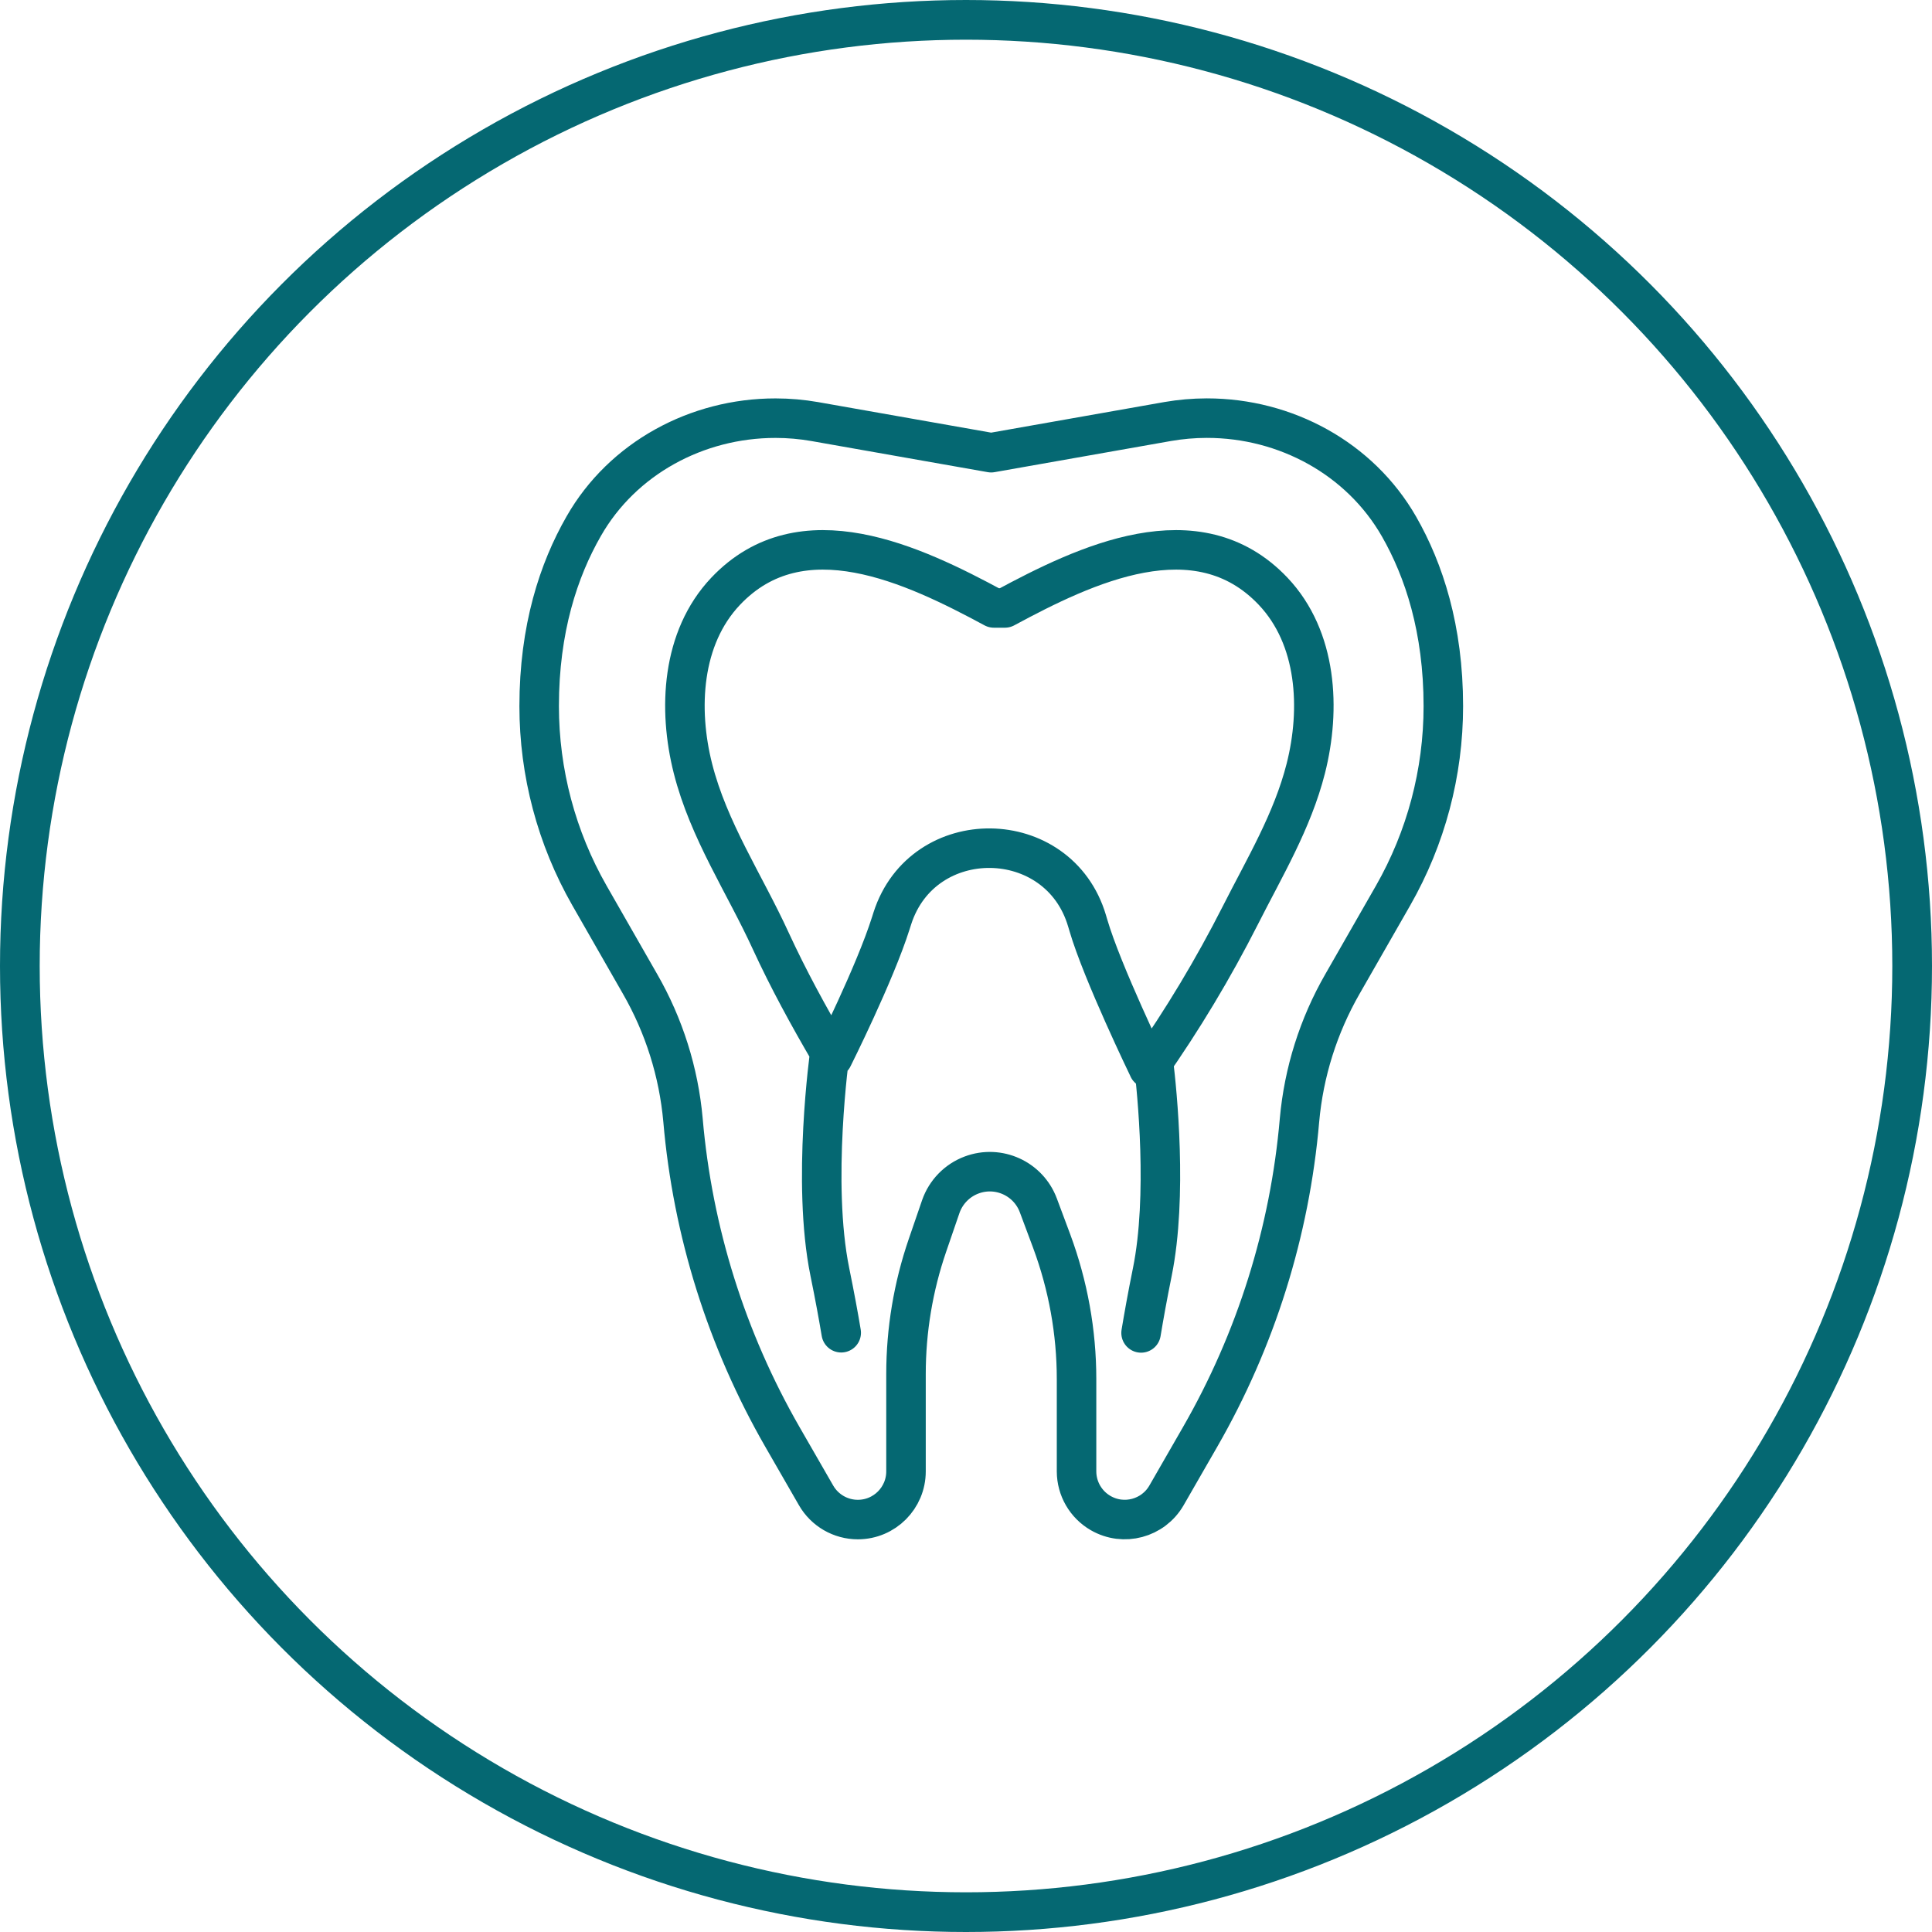
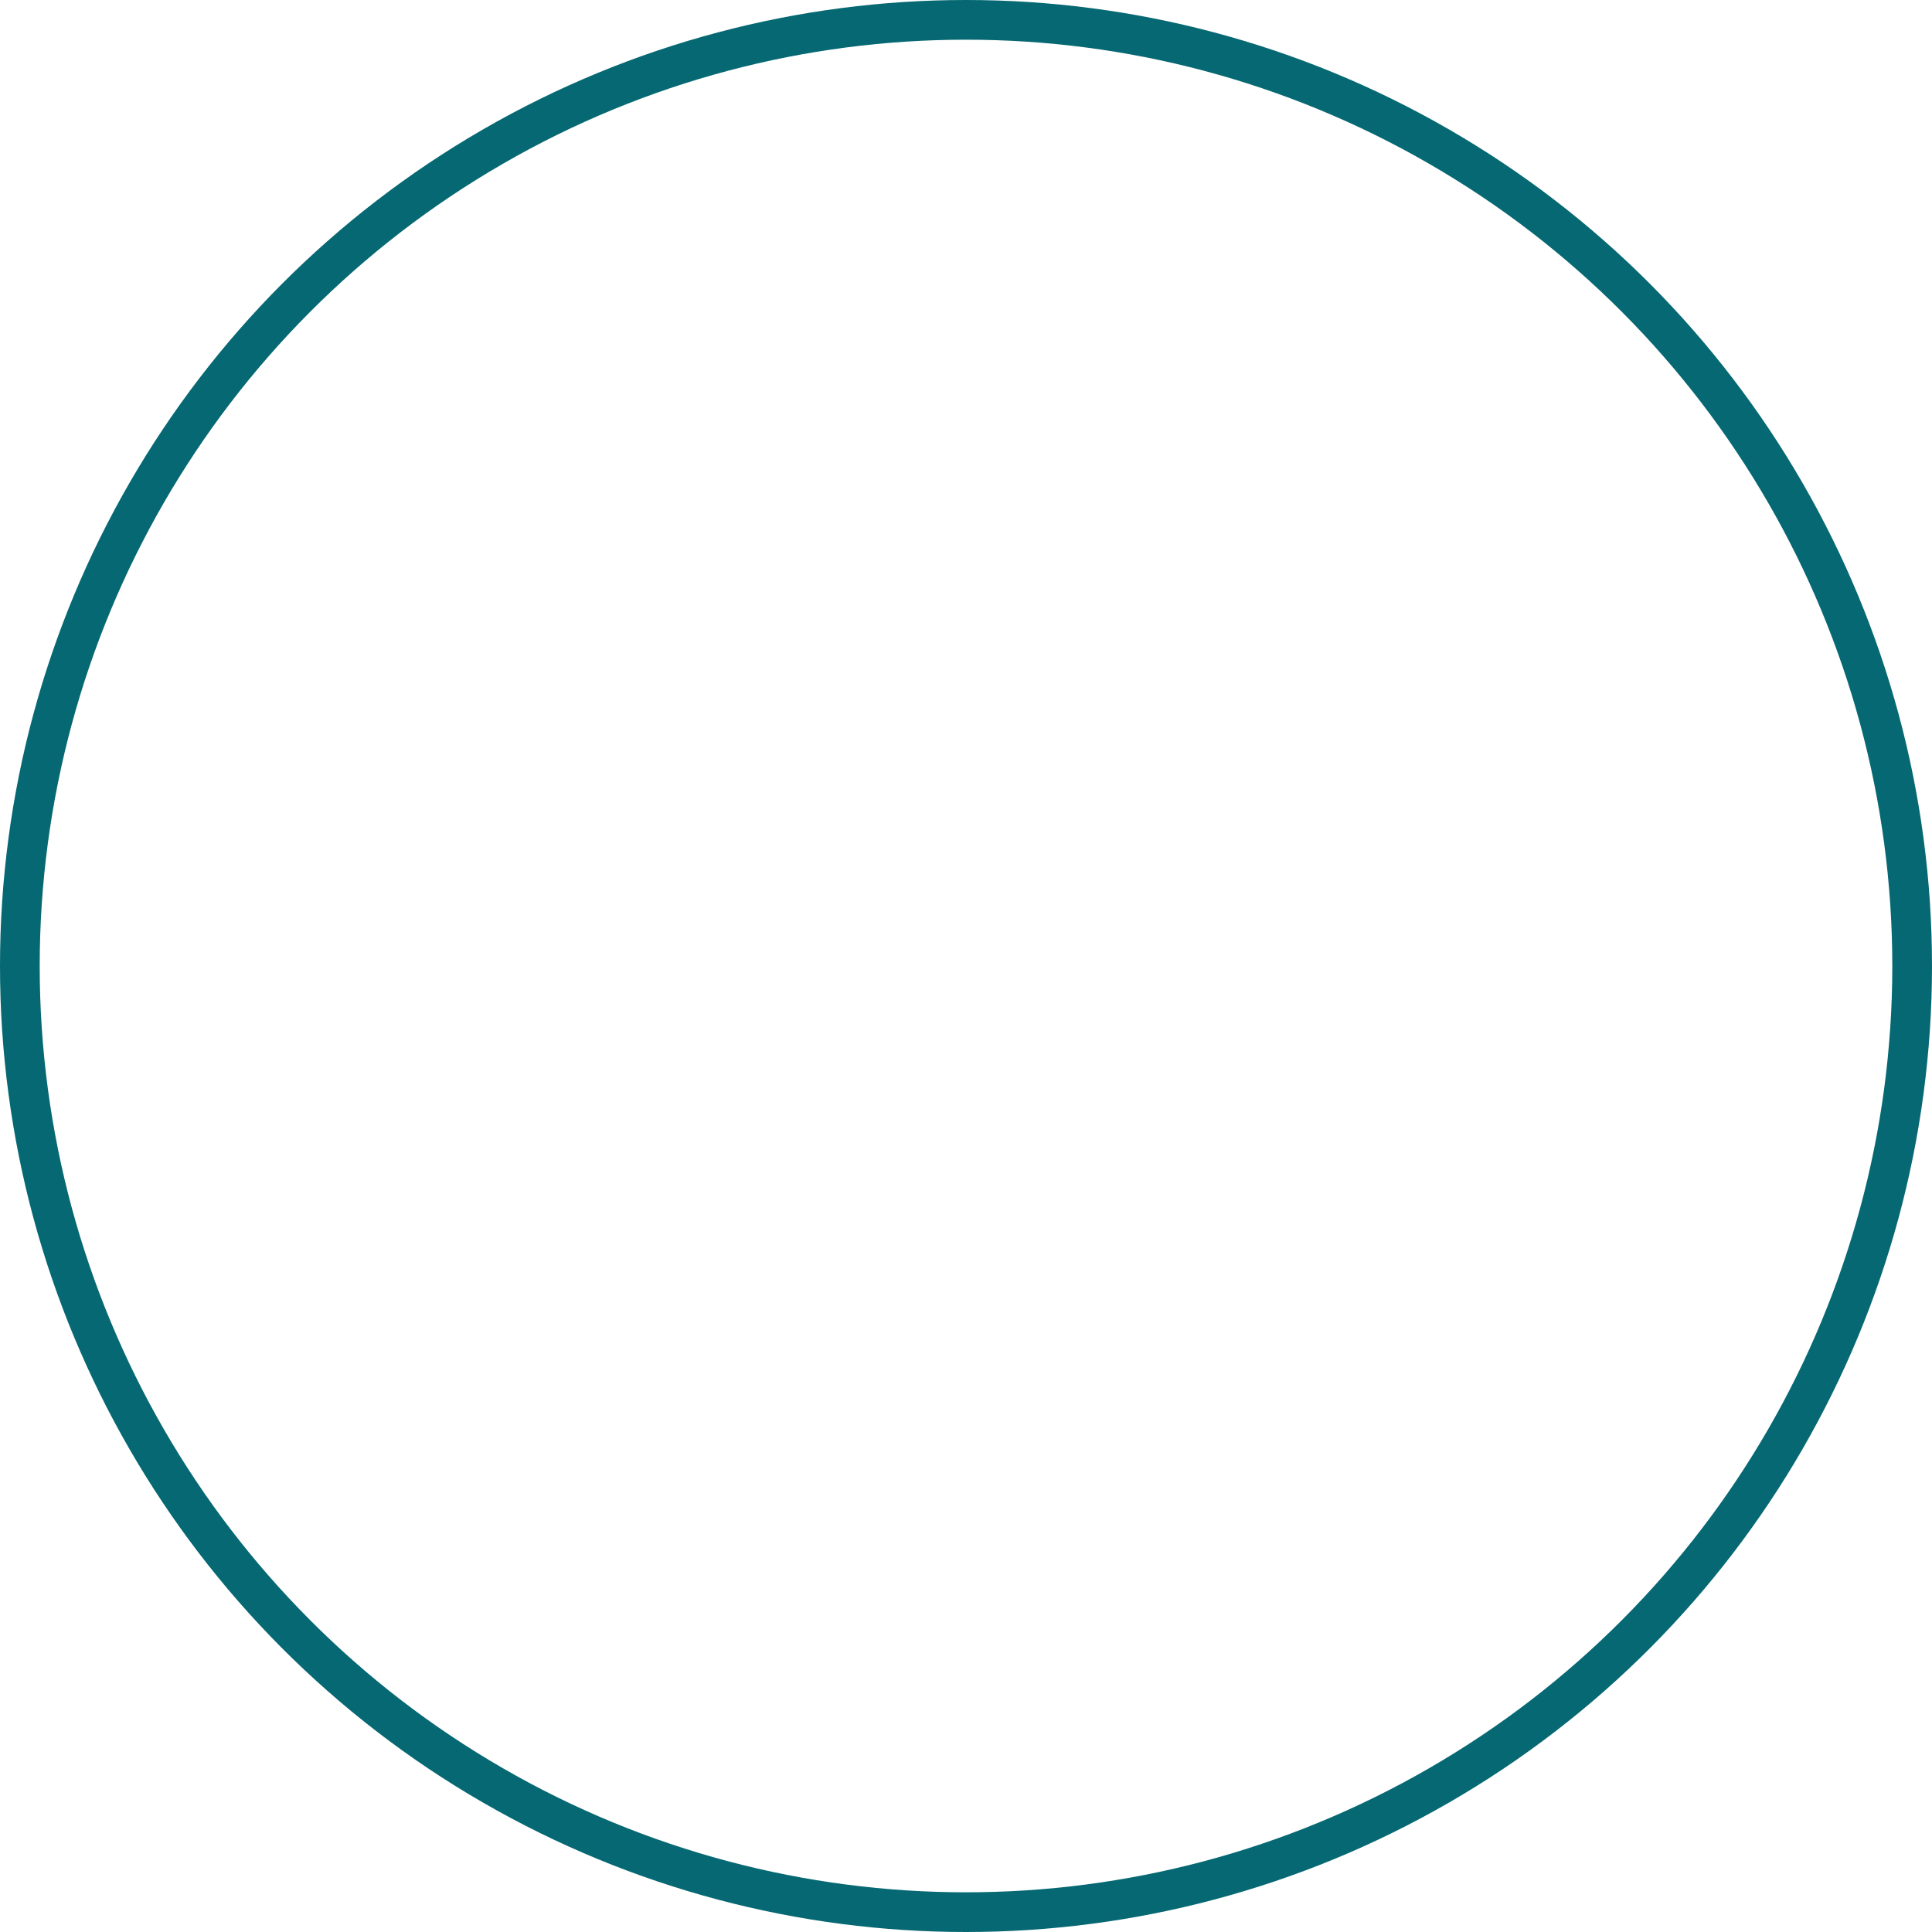
<svg xmlns="http://www.w3.org/2000/svg" version="1.1" id="Layer_1" x="0px" y="0px" width="73px" height="73px" viewBox="0 0 73 73" xml:space="preserve">
  <circle fill="none" stroke="#056872" stroke-width="1.5" cx="36.5" cy="36.5" r="35.75" />
  <g>
-     <path fill="none" stroke="#056872" stroke-width="1.493" stroke-linecap="round" stroke-linejoin="round" d="M37.45,17.105   l6.671-1.178c0.485-0.084,0.977-0.127,1.47-0.128h0.015c2.968,0,5.779,1.519,7.256,4.097c0.943,1.648,1.674,3.871,1.674,6.786   c0,2.512-0.655,4.979-1.9,7.158l-1.91,3.336c-0.908,1.579-1.463,3.337-1.625,5.151c-0.365,4.216-1.646,8.3-3.756,11.969   l-1.271,2.21c-0.504,0.871-1.618,1.168-2.488,0.664c-0.562-0.325-0.907-0.924-0.909-1.572v-3.49c0-1.776-0.319-3.539-0.938-5.209   l-0.506-1.355c-0.379-1.014-1.508-1.527-2.521-1.147c-0.546,0.204-0.972,0.642-1.164,1.191l-0.505,1.47   c-0.536,1.563-0.81,3.204-0.81,4.856v3.68c0.001,1.005-0.813,1.821-1.818,1.822c-0.652,0.001-1.255-0.348-1.58-0.913l-1.272-2.21   c-2.109-3.669-3.392-7.754-3.756-11.97c-0.162-1.814-0.717-3.572-1.626-5.15l-1.909-3.336c-1.245-2.179-1.899-4.645-1.9-7.154   c0-2.923,0.735-5.147,1.683-6.8c1.466-2.569,4.28-4.083,7.243-4.083h0.013c0.491,0,0.988,0.044,1.47,0.128L37.45,17.105   L37.45,17.105z" />
-     <path fill="none" stroke="#056872" stroke-width="1.493" stroke-linecap="round" stroke-linejoin="round" d="M43.395,40.365   c1.293-1.84,2.451-3.771,3.469-5.776c0.916-1.812,1.97-3.561,2.476-5.555c0.567-2.241,0.435-4.93-1.235-6.693   c-2.871-3.03-7.092-1.01-10.136,0.63h-0.416c-3.043-1.64-7.265-3.66-10.135-0.63c-1.67,1.763-1.803,4.452-1.236,6.693   c0.594,2.348,1.95,4.354,2.946,6.53c0.664,1.439,1.426,2.834,2.228,4.204l0.11,0.194c0,0,1.59-3.172,2.193-5.08   c0.018-0.063,0.04-0.125,0.058-0.182c1.152-3.584,6.29-3.518,7.357,0.093c0.018,0.057,0.03,0.11,0.05,0.168   c0.521,1.785,2.271,5.4,2.271,5.4V40.365z M31.355,39.771c0,0-0.69,4.908,0,8.287c0.19,0.931,0.328,1.688,0.43,2.299" />
-     <path fill="none" stroke="#056872" stroke-width="1.493" stroke-linecap="round" stroke-linejoin="round" d="M43.58,40.1   c0.143,1.146,0.54,5.103-0.04,7.963c-0.19,0.936-0.323,1.688-0.425,2.301" />
-   </g>
+     </g>
</svg>